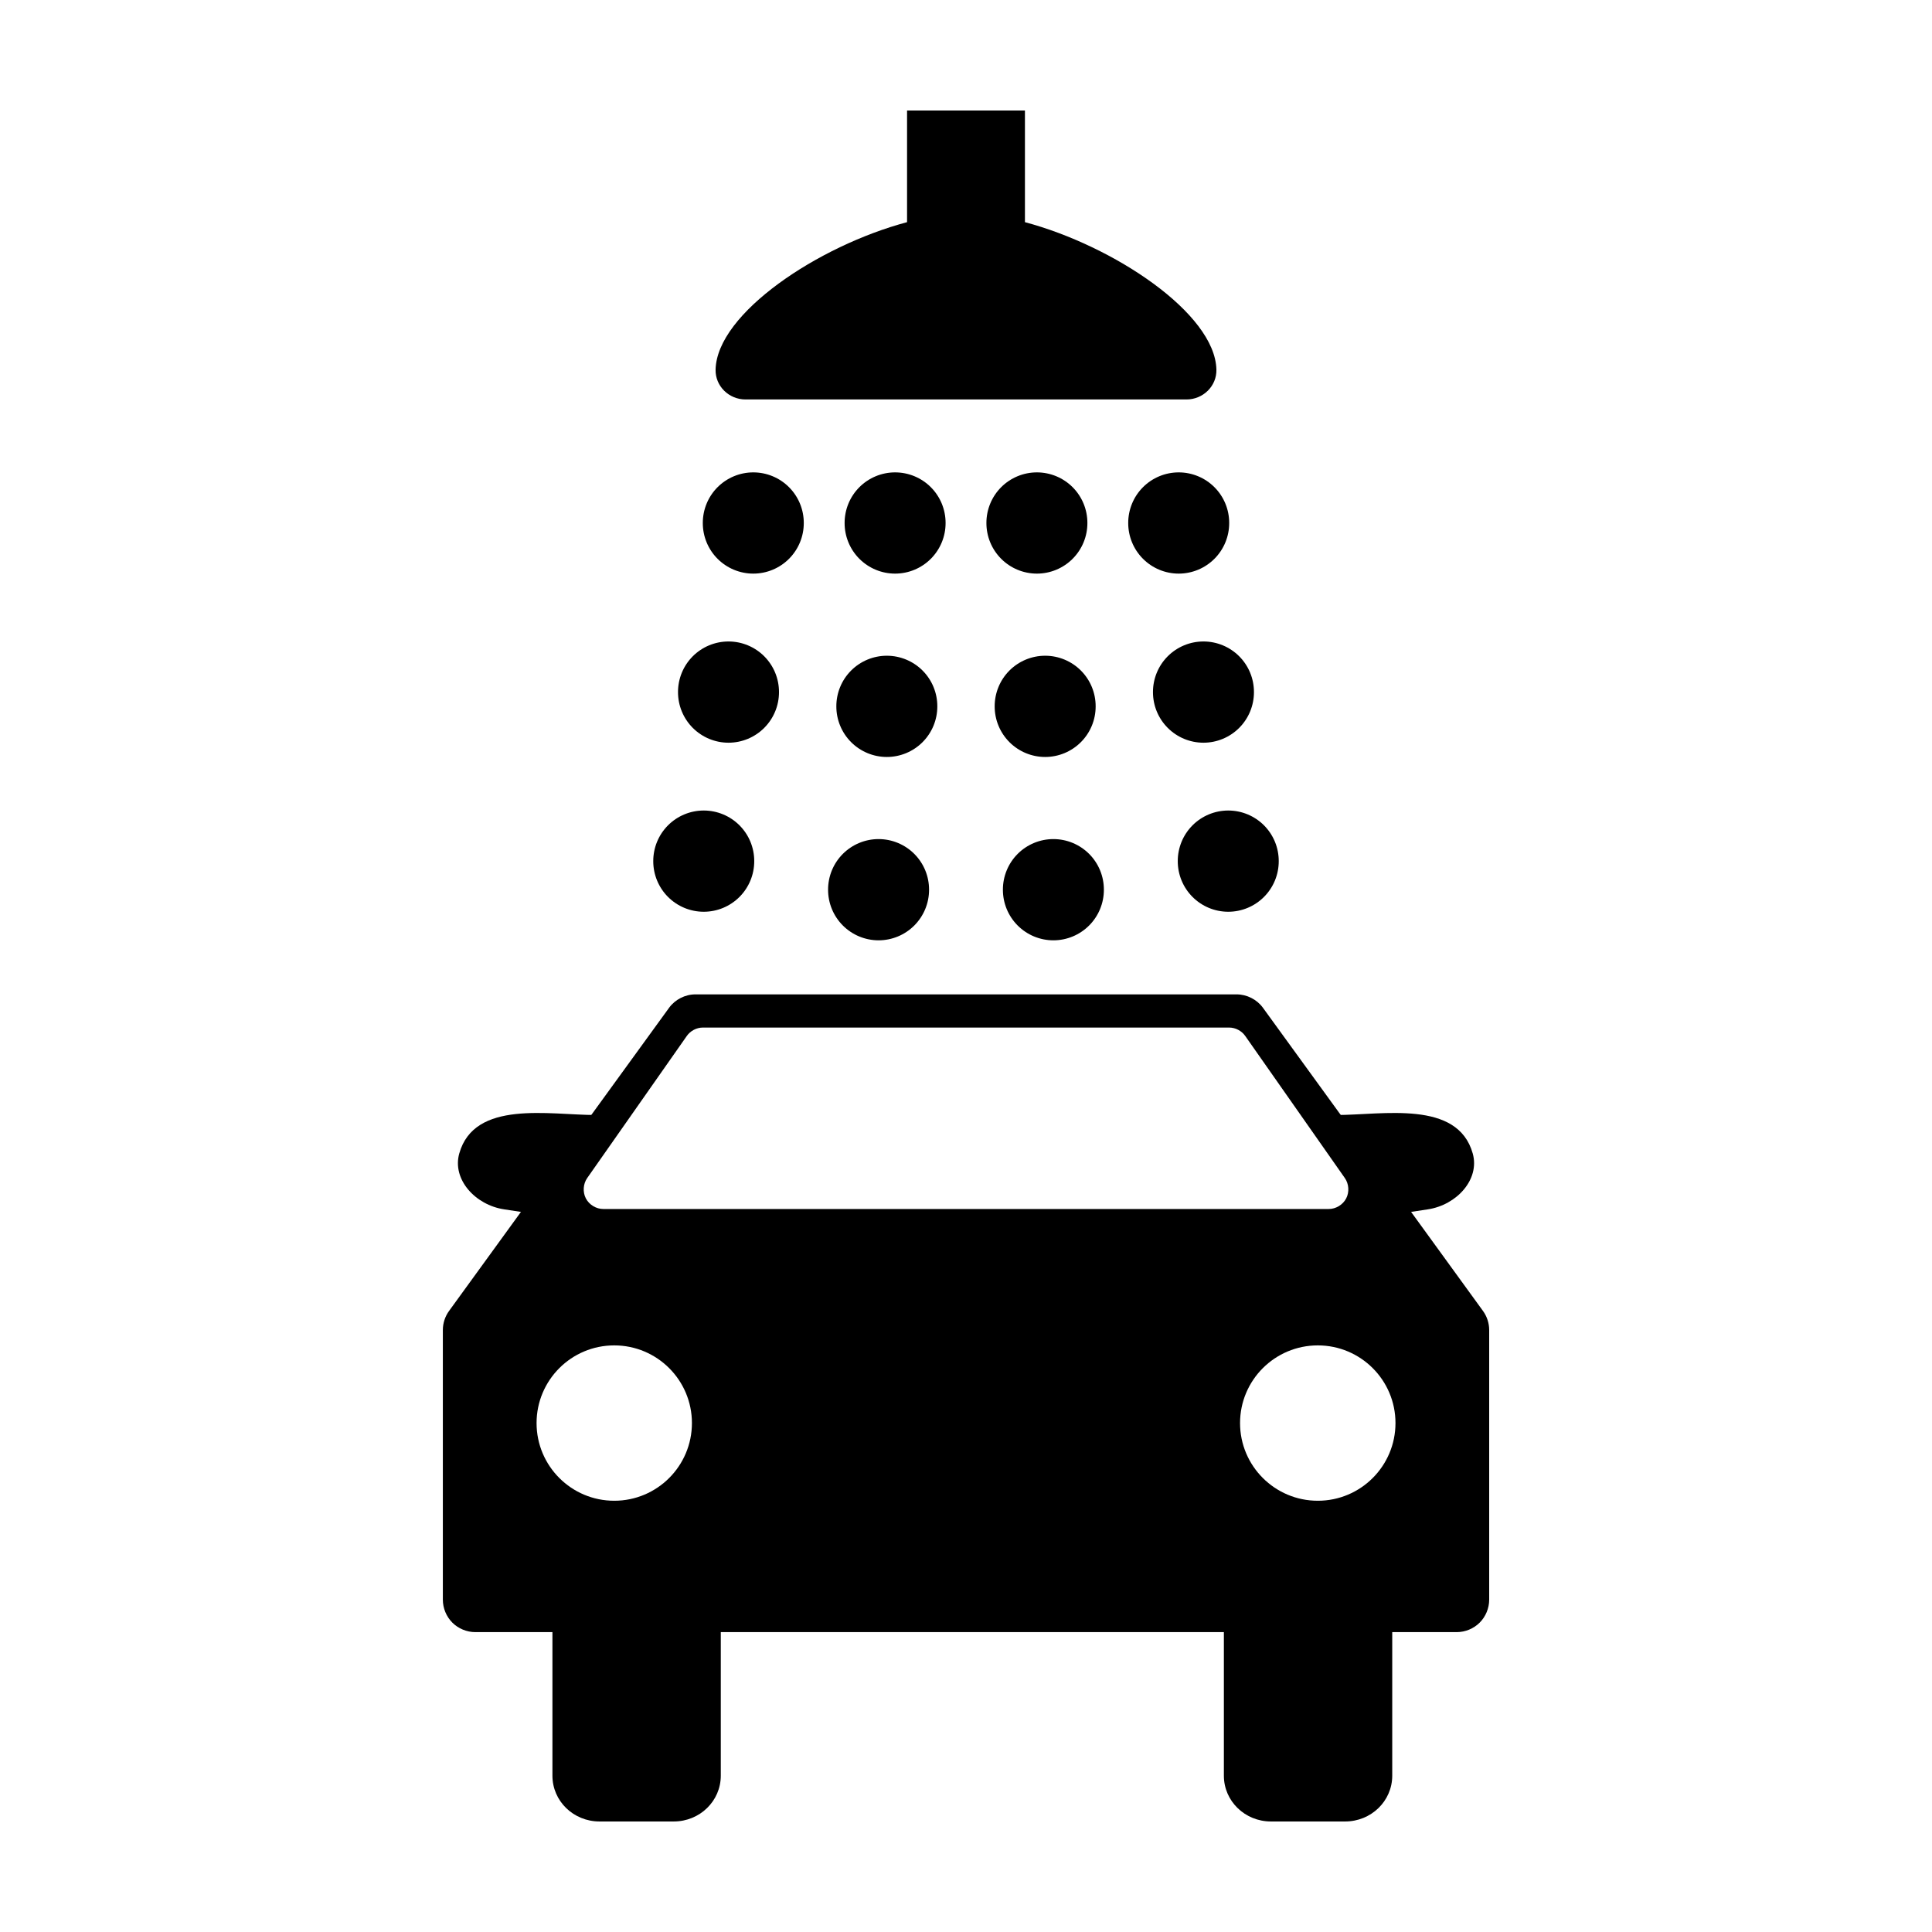
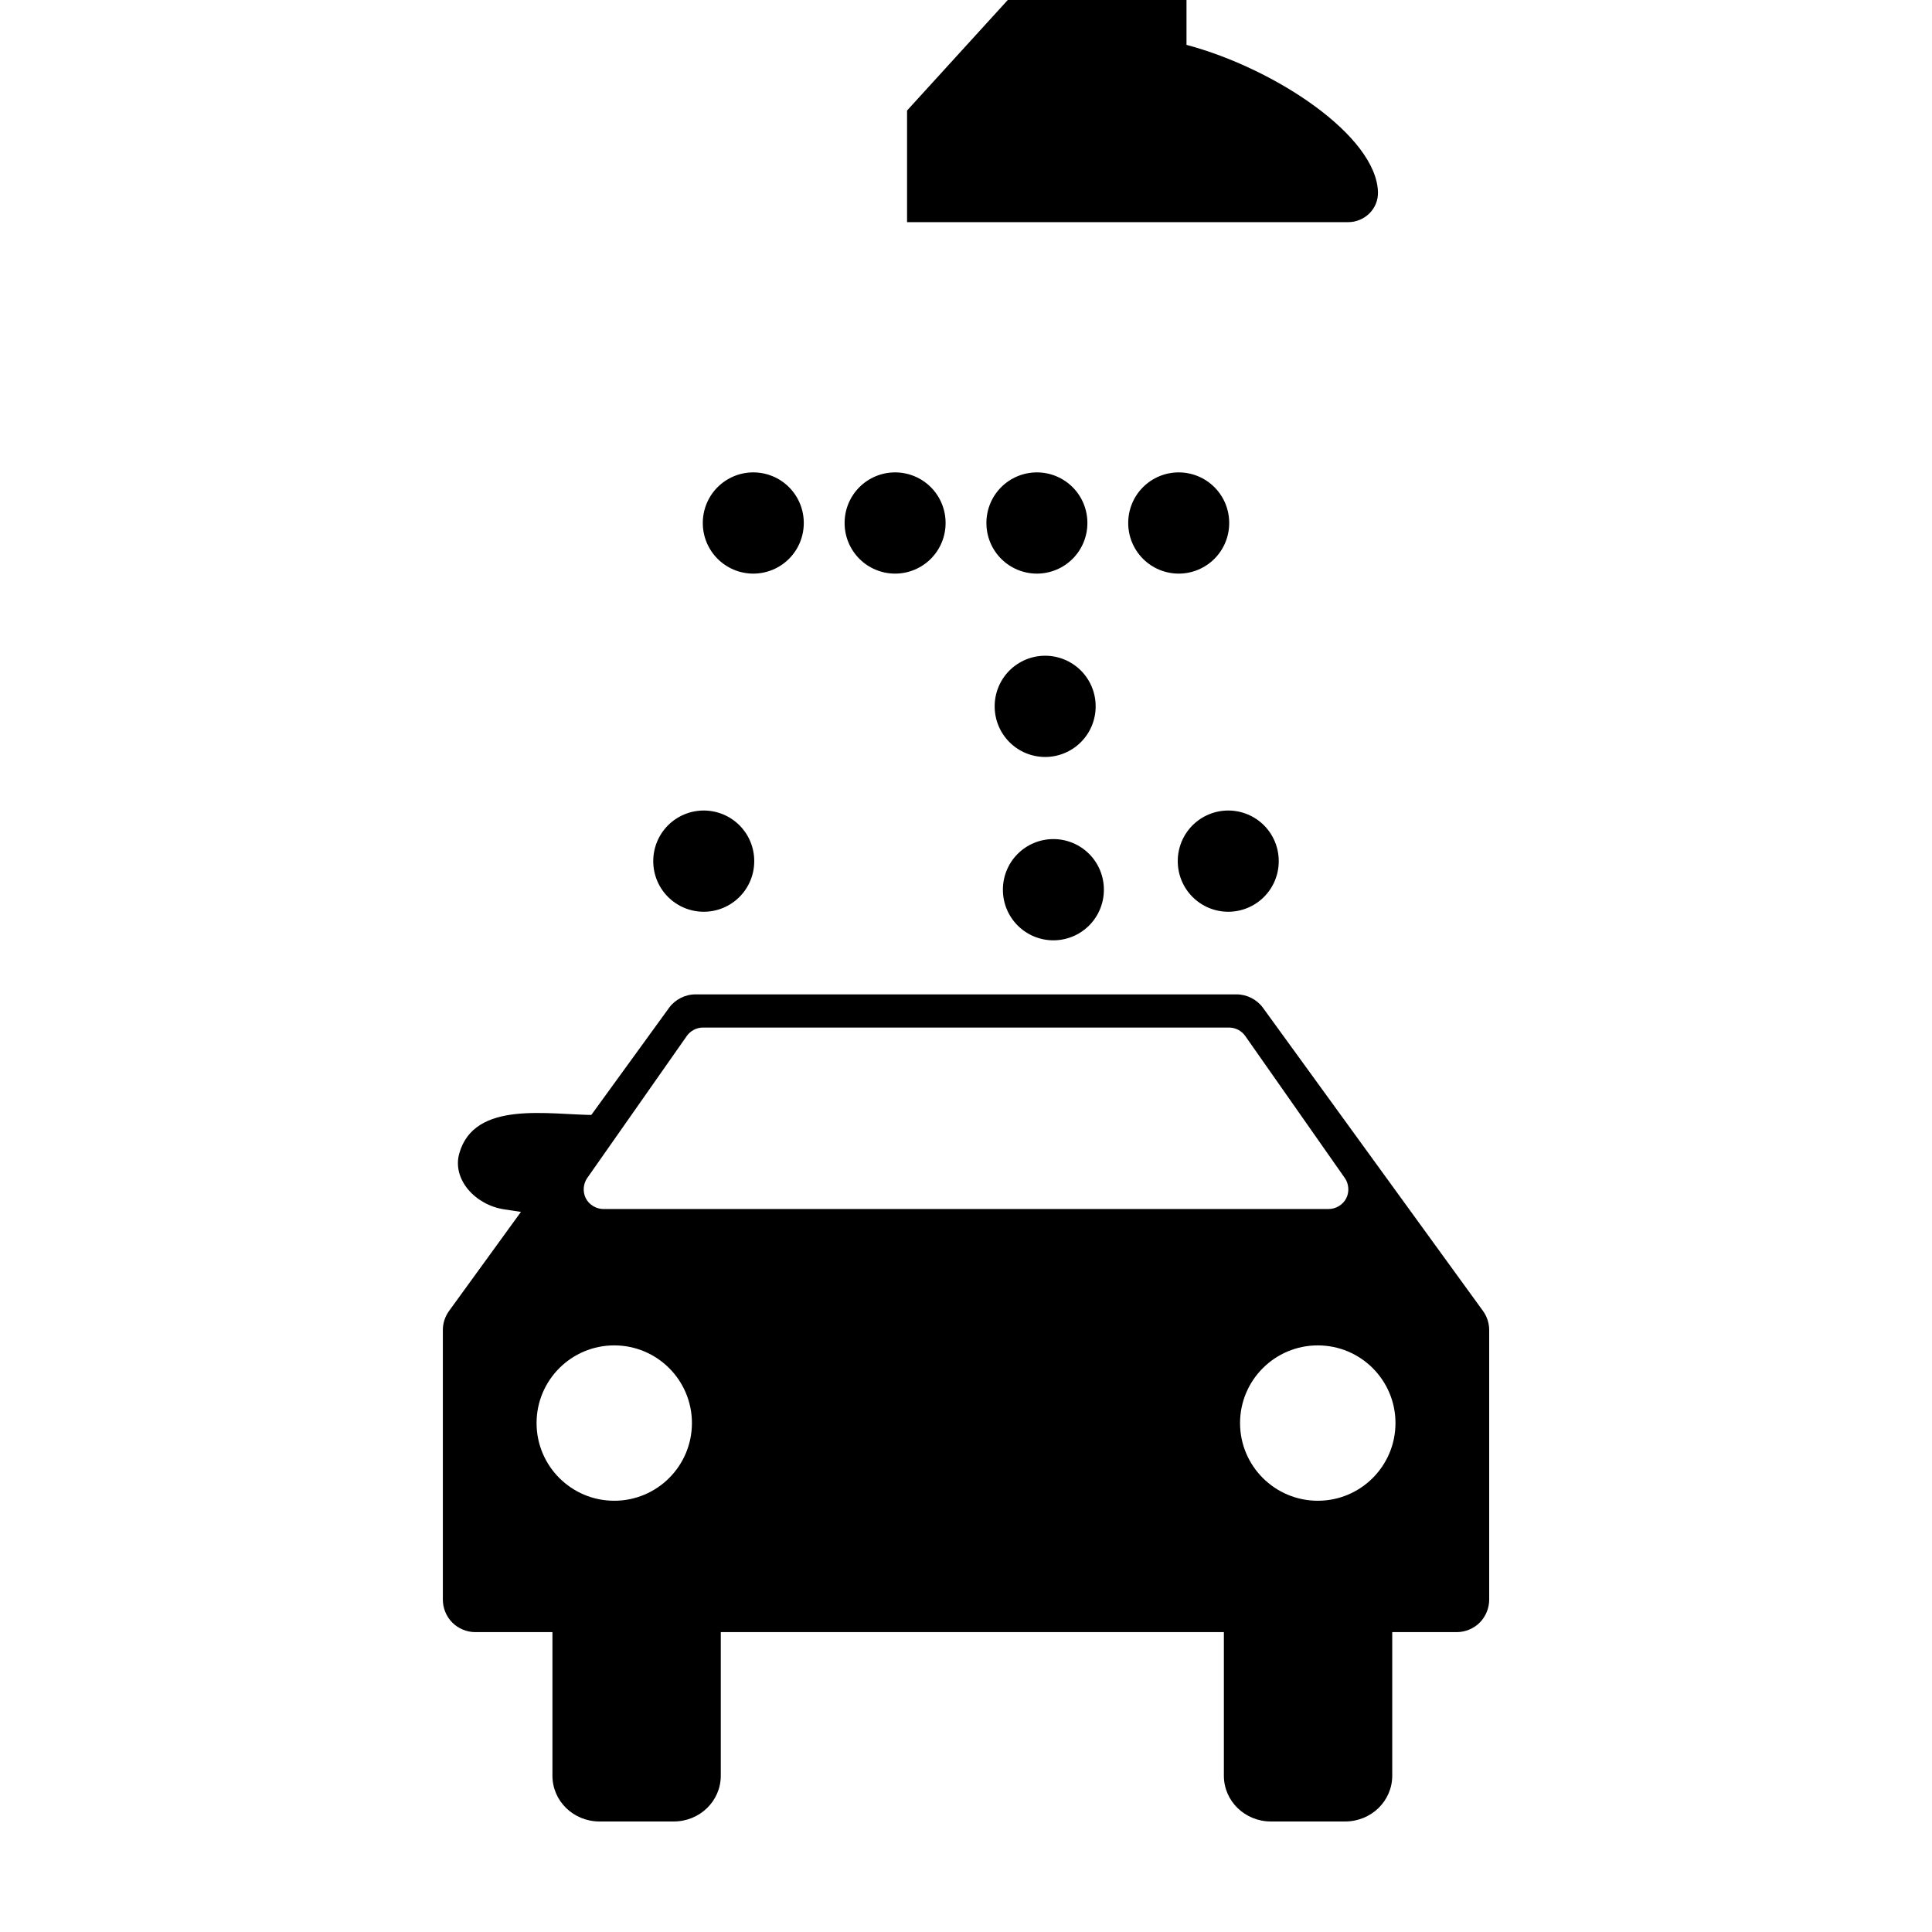
<svg xmlns="http://www.w3.org/2000/svg" fill="#000000" width="800px" height="800px" version="1.1" viewBox="144 144 512 512">
  <g fill-rule="evenodd">
-     <path d="m384.38 173.29v29.586c-23.508 6.262-50.371 24.133-50.742 39.059-0.109 4.391 3.535 7.926 7.926 7.926h116.87c4.391 0 8.035-3.539 7.926-7.926-0.371-14.922-27.234-32.797-50.742-39.059v-29.586h-31.238z" />
+     <path d="m384.38 173.29v29.586h116.87c4.391 0 8.035-3.539 7.926-7.926-0.371-14.922-27.234-32.797-50.742-39.059v-29.586h-31.238z" />
    <path d="m432.17 282.6c0.008 3.555-1.398 6.965-3.906 9.48-2.512 2.519-5.922 3.934-9.473 3.934-3.555 0-6.965-1.414-9.477-3.934-2.508-2.516-3.914-5.926-3.906-9.48-0.008-3.555 1.398-6.969 3.906-9.484 2.512-2.516 5.922-3.93 9.477-3.93 3.551 0 6.961 1.414 9.473 3.93 2.508 2.516 3.914 5.93 3.906 9.484z" />
    <path d="m469.75 282.6c0.008 3.555-1.398 6.965-3.906 9.48-2.512 2.519-5.922 3.934-9.473 3.934-3.555 0-6.965-1.414-9.477-3.934-2.508-2.516-3.914-5.926-3.906-9.48-0.008-3.555 1.398-6.969 3.906-9.484 2.512-2.516 5.922-3.93 9.477-3.93 3.551 0 6.961 1.414 9.473 3.93 2.508 2.516 3.914 5.93 3.906 9.484z" />
-     <path d="m476.31 327.41c0.008 3.555-1.398 6.965-3.906 9.48-2.512 2.519-5.922 3.934-9.473 3.934-3.555 0-6.965-1.414-9.477-3.934-2.508-2.516-3.914-5.926-3.906-9.48-0.008-3.555 1.398-6.969 3.906-9.484 2.512-2.516 5.922-3.93 9.477-3.93 3.551 0 6.961 1.414 9.473 3.93 2.508 2.516 3.914 5.93 3.906 9.484z" />
    <path d="m482.88 372.21c0.008 3.555-1.398 6.965-3.906 9.48-2.512 2.519-5.922 3.934-9.473 3.934-3.555 0-6.965-1.414-9.477-3.934-2.508-2.516-3.914-5.926-3.906-9.48-0.008-3.555 1.398-6.969 3.906-9.484 2.512-2.516 5.922-3.93 9.477-3.93 3.551 0 6.961 1.414 9.473 3.93 2.508 2.516 3.914 5.93 3.906 9.484z" />
    <path d="m434.36 331.19c0.008 3.555-1.398 6.965-3.906 9.48-2.512 2.519-5.922 3.934-9.473 3.934-3.555 0-6.965-1.414-9.477-3.934-2.508-2.516-3.914-5.926-3.906-9.48-0.008-3.555 1.398-6.969 3.906-9.484 2.512-2.516 5.922-3.93 9.477-3.93 3.551 0 6.961 1.414 9.473 3.93 2.508 2.516 3.914 5.93 3.906 9.484z" />
    <path d="m436.54 379.78c0.008 3.555-1.398 6.965-3.906 9.48-2.512 2.519-5.922 3.934-9.473 3.934-3.555 0-6.965-1.414-9.477-3.934-2.508-2.516-3.914-5.926-3.906-9.48-0.008-3.555 1.398-6.969 3.906-9.484 2.512-2.516 5.922-3.93 9.477-3.93 3.551 0 6.961 1.414 9.473 3.93 2.508 2.516 3.914 5.93 3.906 9.484z" />
    <path d="m367.83 282.6c-0.008 3.555 1.398 6.965 3.906 9.48 2.512 2.519 5.922 3.934 9.473 3.934 3.555 0 6.965-1.414 9.477-3.934 2.508-2.516 3.914-5.926 3.906-9.48 0.008-3.555-1.398-6.969-3.906-9.484-2.512-2.516-5.922-3.93-9.477-3.93-3.551 0-6.961 1.414-9.473 3.93-2.508 2.516-3.914 5.93-3.906 9.484z" />
    <path d="m330.25 282.6c-0.008 3.555 1.398 6.965 3.906 9.48 2.512 2.519 5.922 3.934 9.473 3.934 3.555 0 6.965-1.414 9.477-3.934 2.508-2.516 3.914-5.926 3.906-9.48 0.008-3.555-1.398-6.969-3.906-9.484-2.512-2.516-5.922-3.93-9.477-3.93-3.551 0-6.961 1.414-9.473 3.93-2.508 2.516-3.914 5.93-3.906 9.484z" />
-     <path d="m323.68 327.41c-0.008 3.555 1.398 6.965 3.906 9.48 2.512 2.519 5.922 3.934 9.473 3.934 3.555 0 6.965-1.414 9.477-3.934 2.508-2.516 3.914-5.926 3.906-9.48 0.008-3.555-1.398-6.969-3.906-9.484-2.512-2.516-5.922-3.93-9.477-3.93-3.551 0-6.961 1.414-9.473 3.93-2.508 2.516-3.914 5.93-3.906 9.484z" />
    <path d="m317.12 372.21c-0.008 3.555 1.398 6.965 3.906 9.48 2.512 2.519 5.922 3.934 9.473 3.934 3.555 0 6.965-1.414 9.477-3.934 2.508-2.516 3.914-5.926 3.906-9.48 0.008-3.555-1.398-6.969-3.906-9.484-2.512-2.516-5.922-3.93-9.477-3.93-3.551 0-6.961 1.414-9.473 3.93-2.508 2.516-3.914 5.93-3.906 9.484z" />
-     <path d="m365.64 331.19c-0.008 3.555 1.398 6.965 3.906 9.48 2.512 2.519 5.922 3.934 9.473 3.934 3.555 0 6.965-1.414 9.477-3.934 2.508-2.516 3.914-5.926 3.906-9.48 0.008-3.555-1.398-6.969-3.906-9.484-2.512-2.516-5.922-3.93-9.477-3.93-3.551 0-6.961 1.414-9.473 3.93-2.508 2.516-3.914 5.93-3.906 9.484z" />
-     <path d="m363.45 379.78c-0.008 3.555 1.398 6.965 3.906 9.48 2.512 2.519 5.922 3.934 9.473 3.934 3.555 0 6.965-1.414 9.477-3.934 2.508-2.516 3.914-5.926 3.906-9.48 0.008-3.555-1.398-6.969-3.906-9.484-2.512-2.516-5.922-3.93-9.477-3.93-3.551 0-6.961 1.414-9.473 3.93-2.508 2.516-3.914 5.93-3.906 9.484z" />
    <path d="m328.29 407.52c-2.703-0.004-5.375 1.355-6.965 3.539l-58.32 80.352c-1.059 1.457-1.645 3.25-1.645 5.051v71.477c0 2.25 0.926 4.484 2.516 6.074 1.59 1.59 3.824 2.516 6.074 2.516h260.11c2.25 0 4.484-0.926 6.074-2.516 1.59-1.59 2.516-3.824 2.516-6.074v-71.477c0-1.801-0.586-3.594-1.645-5.051l-58.32-80.352c-1.59-2.188-4.262-3.543-6.965-3.539zm1.965 8.793h139.5c1.664 0.008 3.293 0.863 4.246 2.231l26.395 37.652c1.09 1.555 1.23 3.719 0.352 5.402-0.875 1.684-2.734 2.809-4.633 2.801h-192.22c-1.898 0.004-3.754-1.121-4.633-2.801-0.875-1.684-0.738-3.848 0.352-5.402l26.395-37.652c0.949-1.367 2.578-2.223 4.246-2.231zm-23.473 84.23c11.371 0 20.586 9.215 20.586 20.586s-9.219 20.586-20.586 20.586c-11.371 0-20.586-9.219-20.586-20.586 0-11.371 9.215-20.586 20.586-20.586zm186.45 0c11.371 0 20.586 9.215 20.586 20.586s-9.219 20.586-20.586 20.586c-11.371 0-20.605-9.219-20.605-20.586 0-11.371 9.234-20.586 20.605-20.586z" />
    <path d="m290.4 566.66v47.918c0 6.723 5.566 12.133 12.484 12.133h19.648c6.918 0 12.484-5.41 12.484-12.133v-47.918zm177.94 0v47.918c0 6.723 5.566 12.133 12.484 12.133h19.633c6.918 0 12.5-5.41 12.5-12.133v-47.918z" />
-     <path d="m498.12 439.49 18.688 25.848 5.59-0.848c7.672-1.164 13.812-7.949 11.895-14.793-4.008-14.289-23.824-10.207-36.168-10.207z" />
    <path d="m301.88 439.49-18.688 25.848-5.59-0.848c-7.672-1.164-13.812-7.949-11.895-14.793 4.008-14.289 23.824-10.207 36.168-10.207z" />
  </g>
</svg>